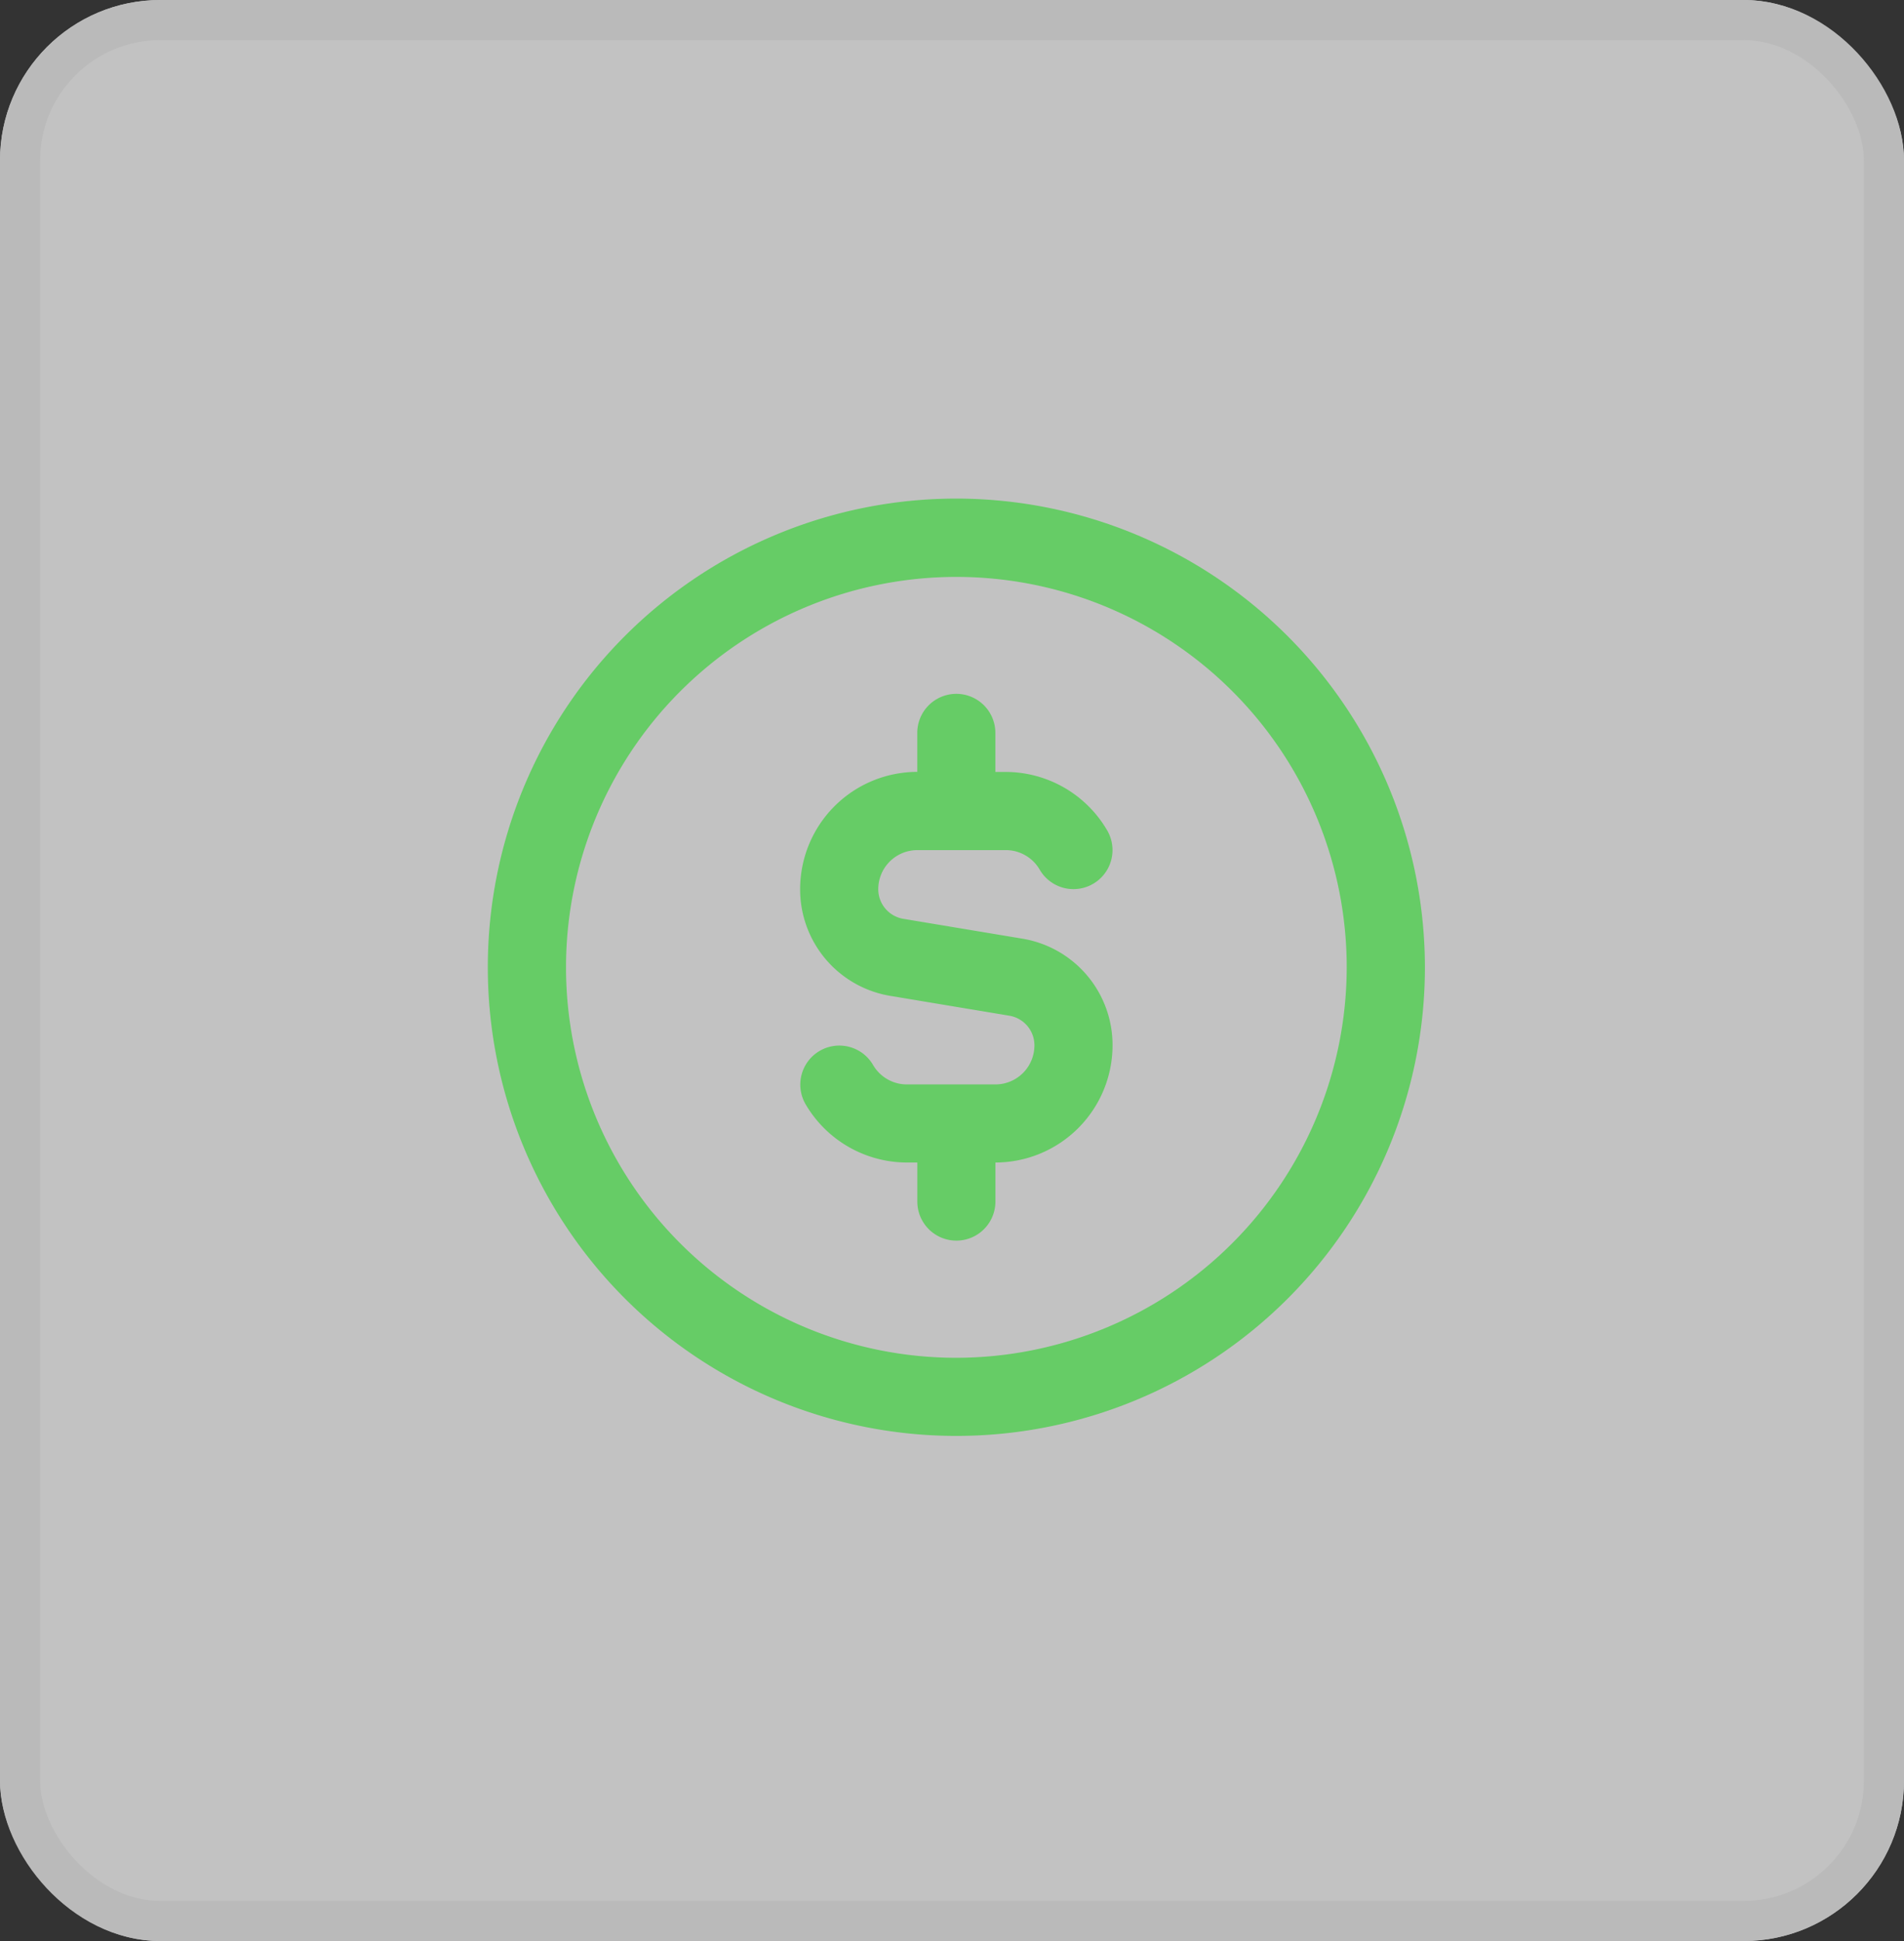
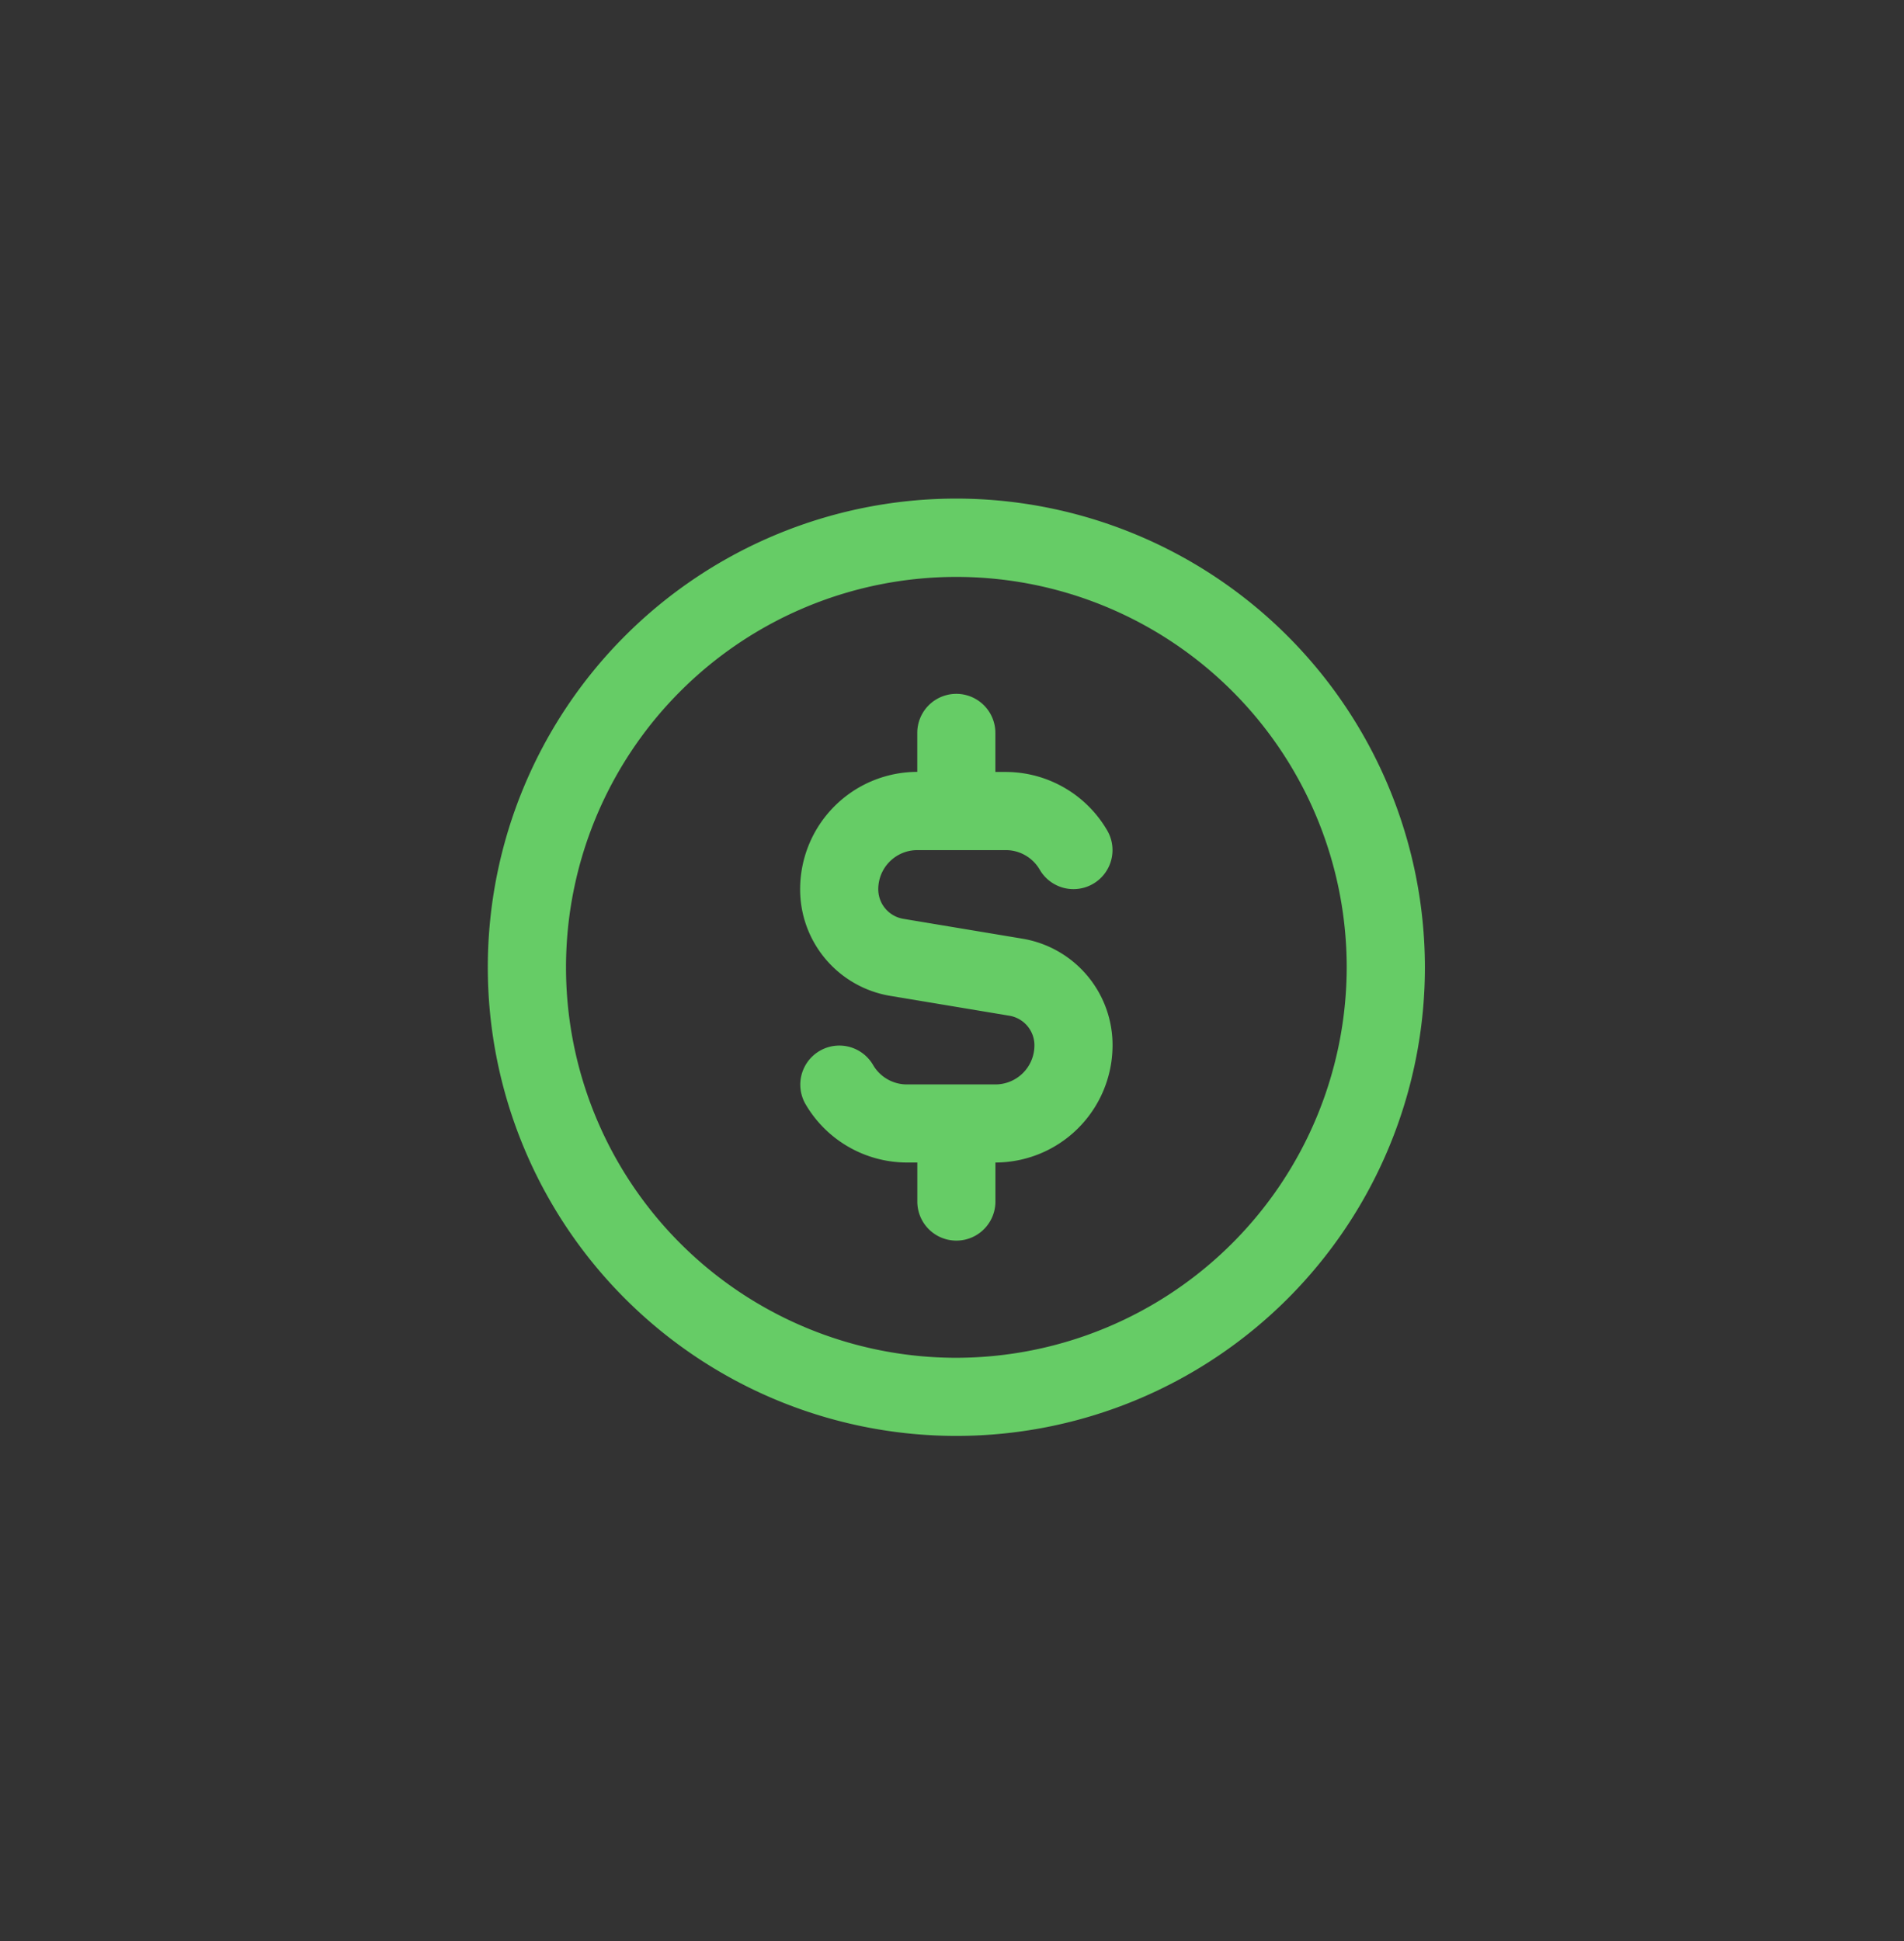
<svg xmlns="http://www.w3.org/2000/svg" width="71.214" height="72.583" viewBox="0 0 71.214 72.583">
  <rect x="0" y="0" width="71.214" height="72.583" fill="#333333" stroke="none" />
  <g id="Grupo_25093" data-name="Grupo 25093" transform="translate(-880.23 -4697.059)">
    <g id="Retângulo_5849" data-name="Retângulo 5849" transform="translate(880.23 4697.059)" fill="#ebebeb" stroke="#e0e0e0" stroke-width="1.5" opacity="0.778">
-       <rect width="71.214" height="72.583" rx="6" stroke="none" />
-       <rect x="0.75" y="0.75" width="69.714" height="71.083" rx="5.25" fill="none" />
-     </g>
+       </g>
    <path id="circulo-usd" d="M17.525,0A17.525,17.525,0,1,0,35.05,17.525,17.544,17.544,0,0,0,17.525,0Zm0,32.129a14.6,14.6,0,1,1,14.6-14.6A14.621,14.621,0,0,1,17.525,32.129Zm5.842-11.683a4.387,4.387,0,0,1-4.381,4.381v1.46a1.46,1.46,0,1,1-2.921,0v-1.46h-.391a4.4,4.4,0,0,1-3.794-2.189,1.46,1.46,0,0,1,2.527-1.463,1.465,1.465,0,0,0,1.266.732h3.312a1.461,1.461,0,0,0,1.46-1.46,1.122,1.122,0,0,0-.941-1.11l-4.441-.74A4.032,4.032,0,0,1,11.682,14.6a4.387,4.387,0,0,1,4.381-4.381V8.762a1.46,1.46,0,0,1,2.921,0v1.46h.391a4.4,4.4,0,0,1,3.794,2.191,1.459,1.459,0,1,1-2.527,1.462,1.467,1.467,0,0,0-1.266-.73H16.064a1.462,1.462,0,0,0-1.46,1.46,1.122,1.122,0,0,0,.941,1.11l4.441.74a4.032,4.032,0,0,1,3.381,3.991Z" transform="translate(898.475 4715.703)" fill="#6c6" />
  </g>
</svg>